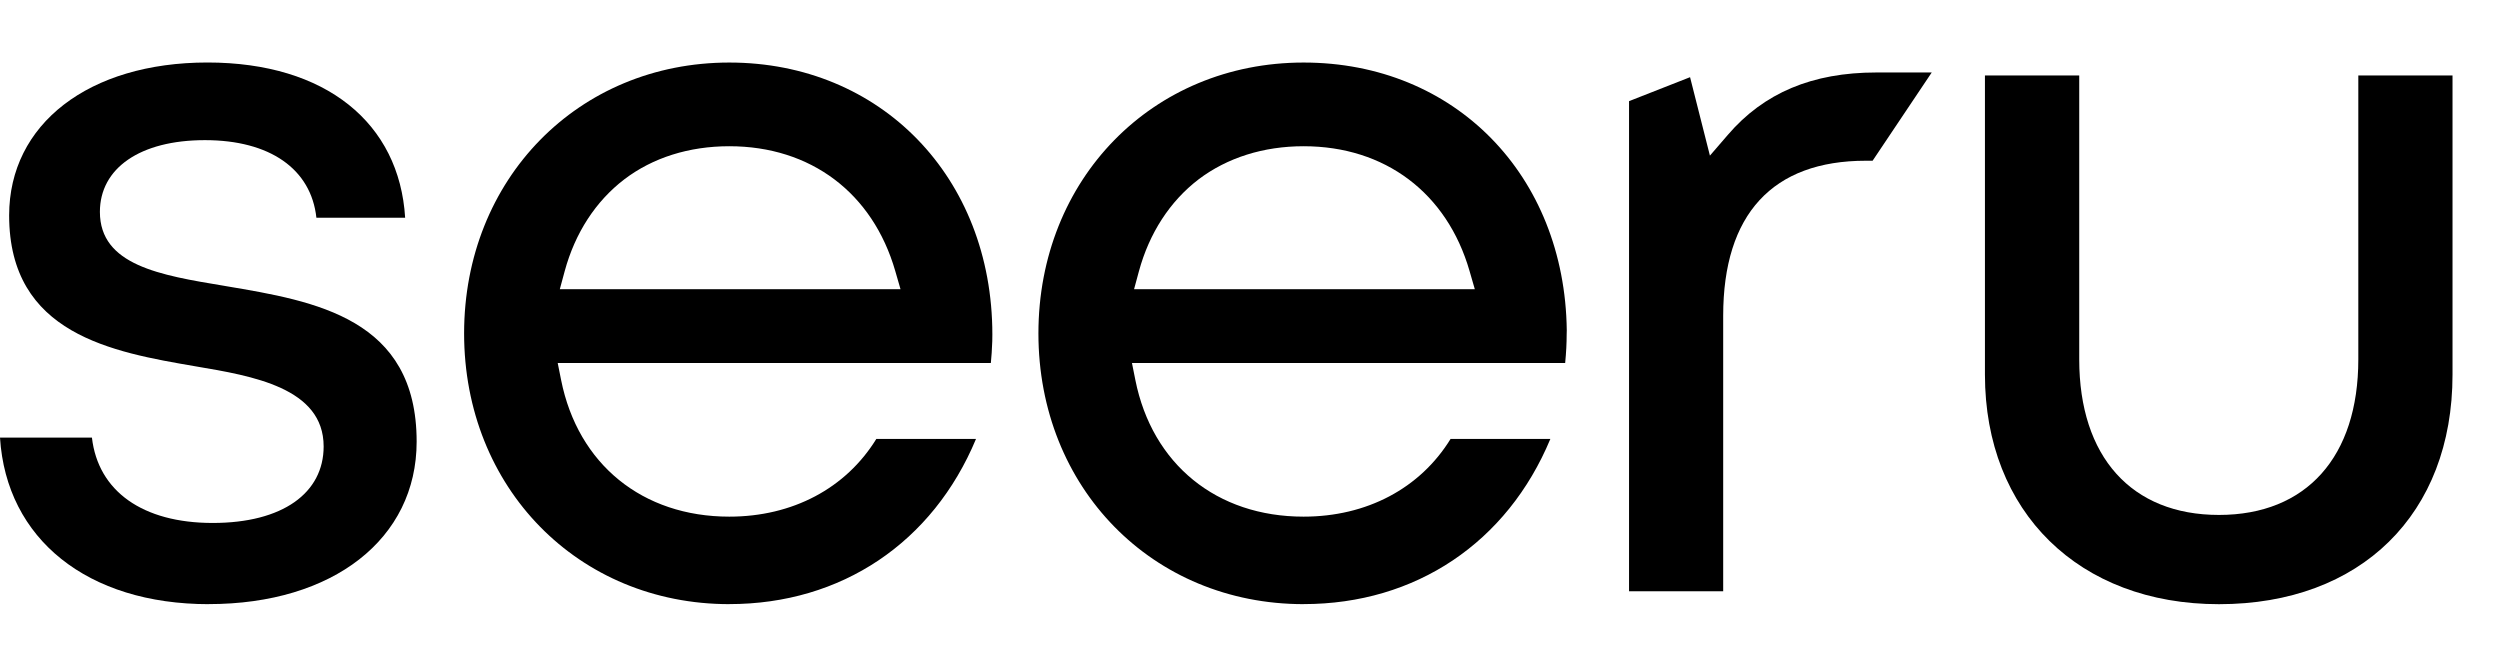
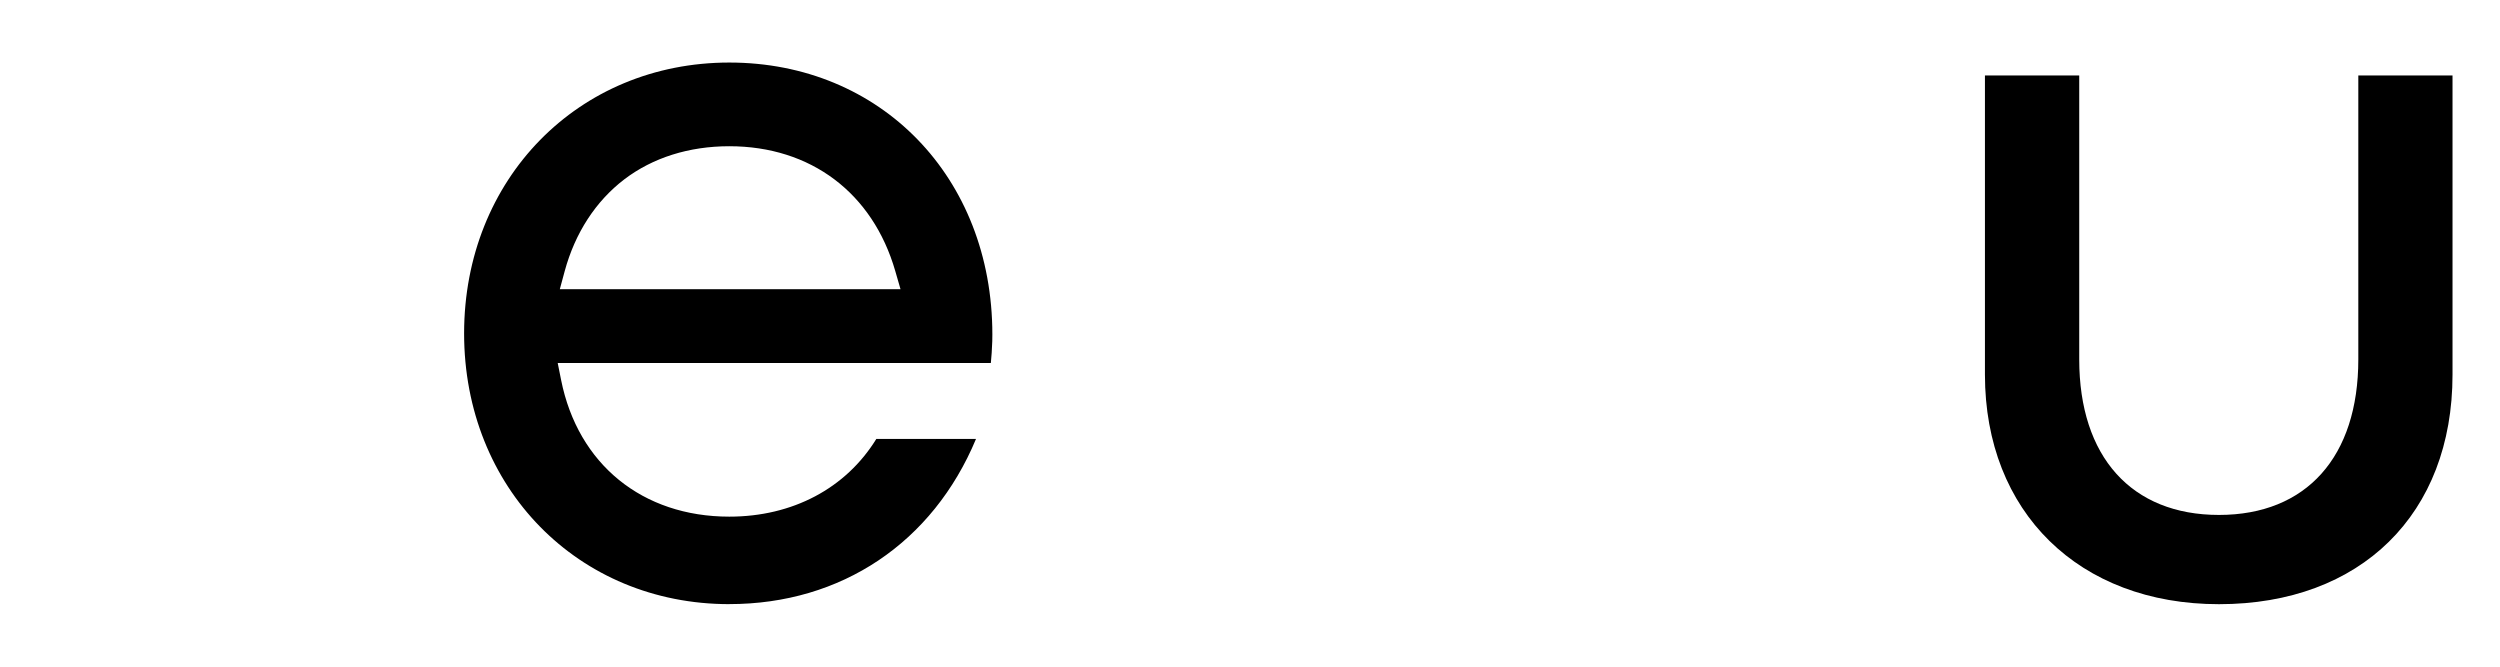
<svg xmlns="http://www.w3.org/2000/svg" width="120" height="32" viewBox="0 0 120 32" fill="none">
-   <path d="M10.025 29C4.197 29 0.305 25.876 0 21.006H4.413C4.709 23.578 6.848 25.102 10.21 25.102C13.571 25.102 15.535 23.662 15.535 21.429C15.535 18.617 12.126 18.046 9.386 17.584C5.4 16.9 0.439 16.048 0.439 10.34C0.439 5.951 4.264 3 9.958 3C15.651 3 19.171 5.913 19.447 10.451H15.187C14.933 8.114 12.959 6.727 9.837 6.727C6.716 6.727 4.795 8.078 4.795 10.17C4.795 12.734 7.693 13.212 10.759 13.719L10.856 13.736C15.142 14.458 19.999 15.277 19.999 21.198C19.999 25.864 15.989 28.997 10.02 28.997L10.025 29Z" fill="black" />
  <path d="M35.006 28.999C27.75 28.999 22.277 23.412 22.277 16.004C22.277 8.597 27.75 3.002 35.006 3.002C42.262 3.002 47.633 8.493 47.633 16.057L47.629 16.376C47.617 16.763 47.59 17.128 47.561 17.423H26.77L26.933 18.24C27.742 22.285 30.837 24.799 35.006 24.799C38.041 24.799 40.6 23.443 42.063 21.07H46.848C44.774 26.046 40.384 28.997 35.006 28.997V28.999ZM35.006 7.019C33.075 7.019 31.332 7.569 29.966 8.609C28.595 9.656 27.603 11.18 27.104 13.02L26.871 13.882H43.225L42.973 13.01C41.89 9.257 38.912 7.019 35.006 7.019Z" fill="black" />
-   <path d="M62.572 28.999C55.316 28.999 49.844 23.412 49.844 16.004C49.844 8.597 55.316 3.002 62.572 3.002C69.828 3.002 75.113 8.407 75.205 15.855L75.2 16.05C75.2 16.468 75.176 16.929 75.128 17.423H54.334L54.497 18.24C55.306 22.285 58.401 24.799 62.57 24.799C65.605 24.799 68.165 23.443 69.627 21.07H74.417C72.345 26.043 67.951 28.997 62.57 28.997L62.572 28.999ZM62.572 7.019C60.649 7.019 58.906 7.569 57.532 8.609C56.156 9.663 55.167 11.187 54.668 13.02L54.435 13.882H70.791L70.539 13.01C69.456 9.259 66.479 7.019 62.572 7.019Z" fill="black" />
  <path d="M106.51 29.001C99.791 29.001 95.277 24.573 95.277 17.982V3.623H99.803V17.25C99.803 21.924 102.31 24.717 106.51 24.717C110.709 24.717 113.199 21.927 113.199 17.25V3.623H117.721V17.982C117.721 24.676 113.32 29.001 106.51 29.001Z" fill="black" />
-   <path d="M78.194 28.382V4.855L81.123 3.705L82.076 7.47L82.934 6.476C84.662 4.459 86.994 3.479 90.06 3.479H92.723L89.885 7.715H89.561C85.08 7.715 82.713 10.287 82.713 15.156V28.382H78.191H78.194Z" fill="black" />
</svg>